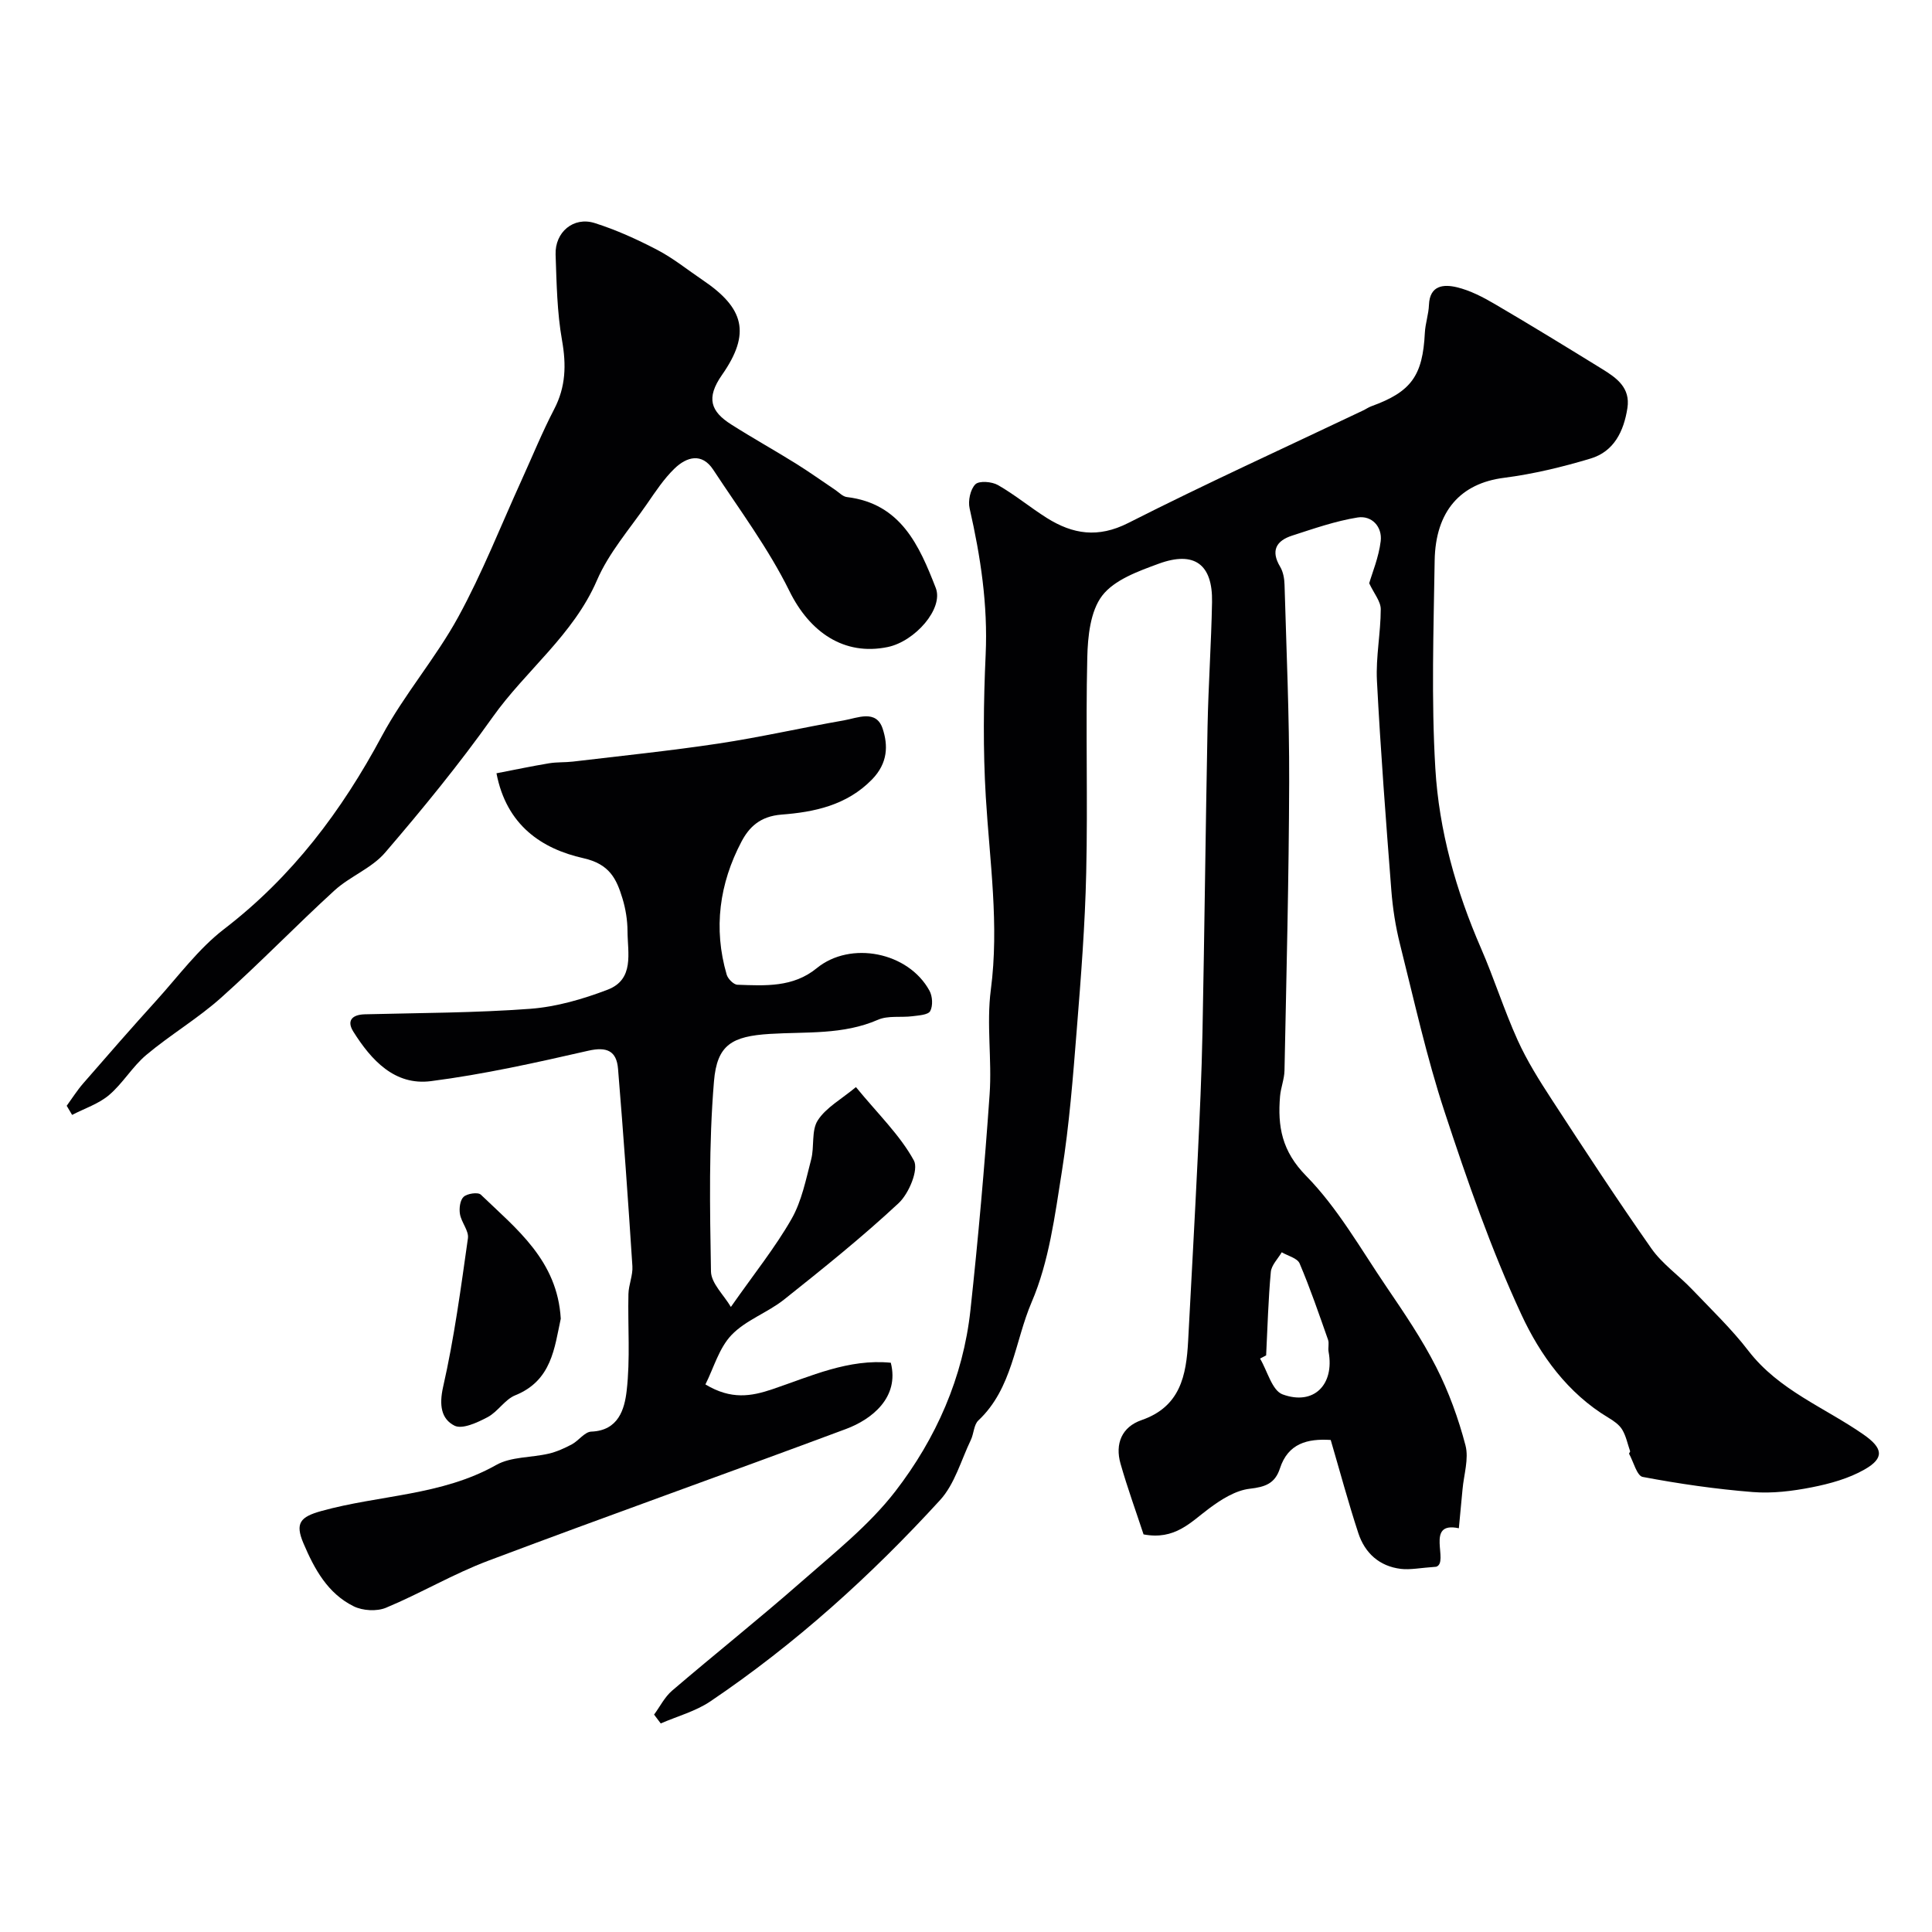
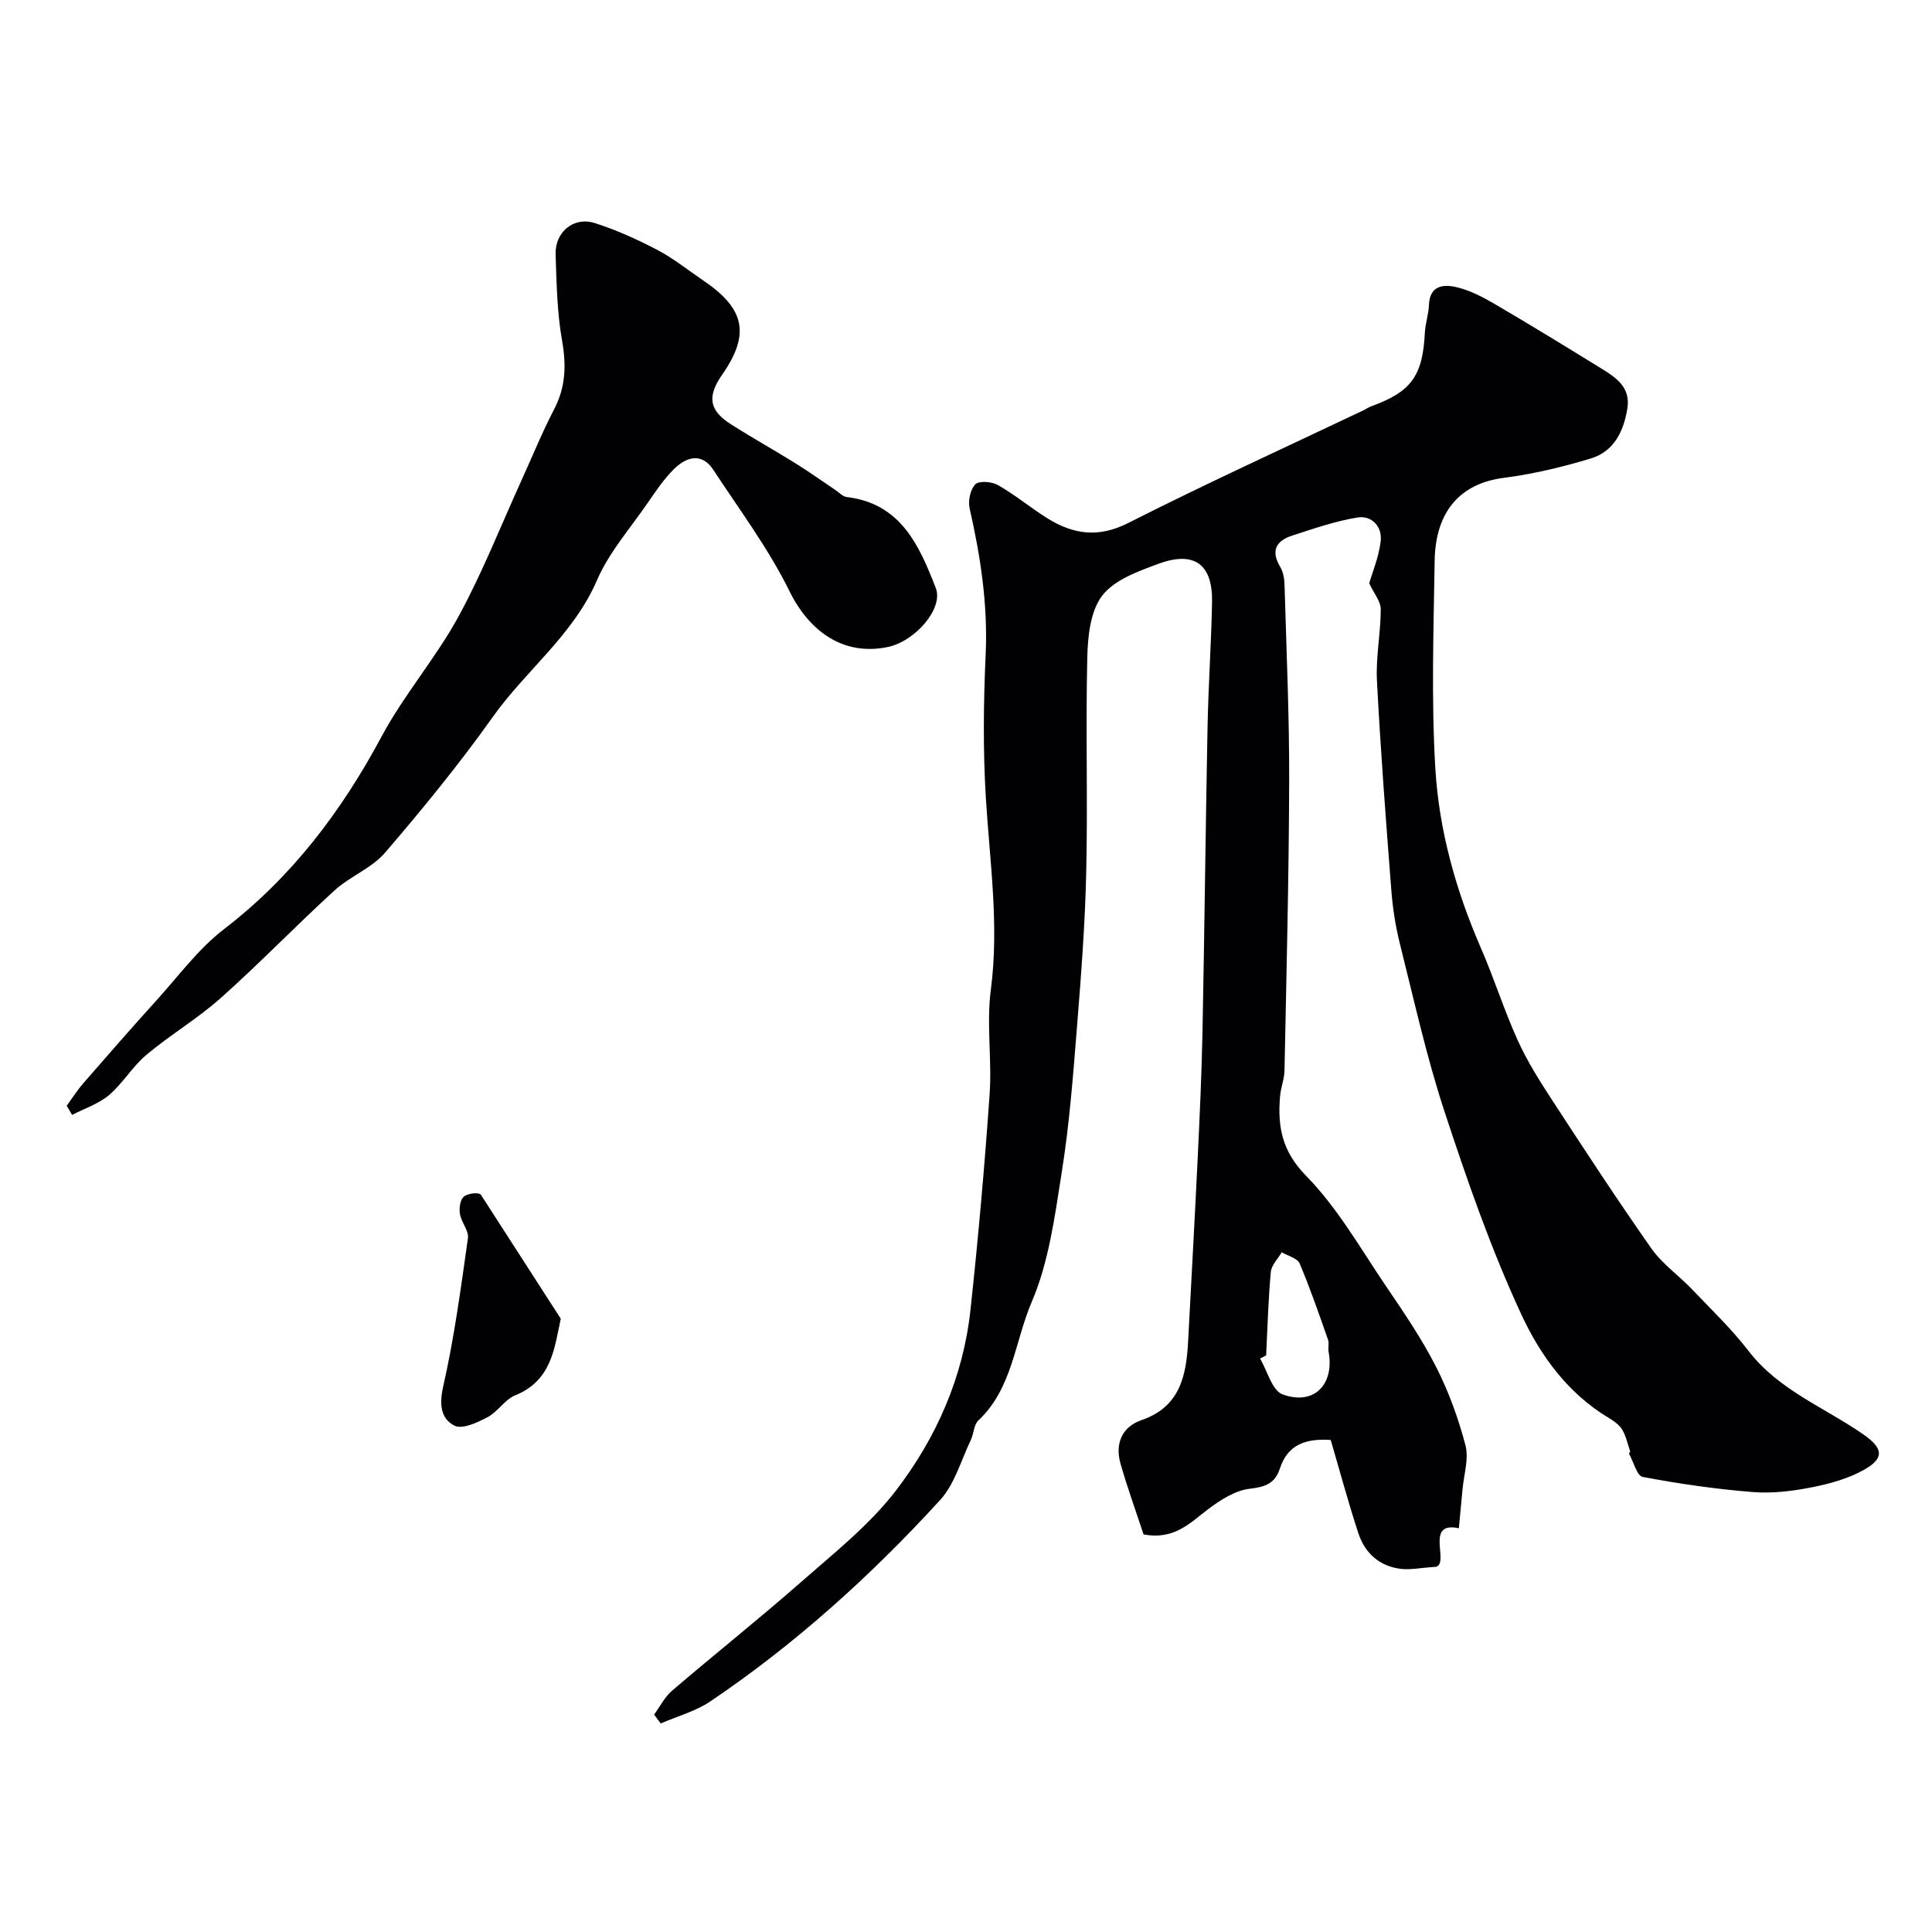
<svg xmlns="http://www.w3.org/2000/svg" enable-background="new 0 0 400 400" viewBox="0 0 400 400">
  <g fill="#010103">
    <path d="m337.51 300.5c-.53-1.52-.84-3.16-1.65-4.51-.61-1.02-1.77-1.82-2.84-2.46-8.45-5.06-14.14-12.97-18.03-21.36-6.28-13.53-11.22-27.74-15.89-41.94-3.75-11.38-6.33-23.15-9.26-34.8-.91-3.62-1.49-7.37-1.78-11.1-1.12-14.46-2.23-28.92-2.98-43.4-.25-4.9.78-9.86.79-14.8 0-1.62-1.4-3.25-2.39-5.37.62-2.15 1.98-5.39 2.38-8.73.35-2.98-1.85-5.36-4.79-4.89-4.6.74-9.08 2.31-13.54 3.75-3.29 1.06-4.49 3.11-2.49 6.45.63 1.05.88 2.47.91 3.73.39 13.6 1 27.2.96 40.8-.06 19.93-.57 39.87-.97 59.8-.04 1.77-.77 3.52-.92 5.31-.52 6.22.35 11.33 5.4 16.47 6.54 6.66 11.29 15.11 16.6 22.93 3.66 5.39 7.36 10.83 10.31 16.62 2.61 5.13 4.62 10.67 6.08 16.24.73 2.79-.34 6.07-.61 9.12-.24 2.66-.5 5.31-.76 8.05-7.14-1.54-1.91 7.1-4.7 7.97-3.32.23-5.36.67-7.31.44-4.44-.54-7.44-3.26-8.8-7.39-2.07-6.3-3.79-12.72-5.72-19.3-4.82-.31-8.83.71-10.51 5.88-1.02 3.14-3.04 3.85-6.26 4.22-2.95.34-5.94 2.24-8.43 4.1-3.81 2.83-7.06 6.58-13.55 5.35-1.5-4.57-3.32-9.56-4.77-14.65-1.17-4.11.27-7.6 4.35-9.01 8.04-2.78 9.27-9.25 9.65-16.37.67-12.7 1.38-25.4 1.99-38.1.41-8.6.81-17.2.98-25.8.42-21.1.64-42.2 1.05-63.3.17-8.6.77-17.2.93-25.8.15-7.8-3.64-10.65-11.04-7.94-4.22 1.55-9.17 3.32-11.7 6.61-2.46 3.21-2.99 8.45-3.09 12.82-.35 14.82.12 29.67-.22 44.49-.24 10.87-1.09 21.73-1.96 32.58-.78 9.8-1.54 19.63-3.08 29.33-1.45 9.14-2.66 18.66-6.25 27.03-3.51 8.18-3.97 17.88-11.04 24.52-.95.89-.93 2.73-1.56 4.04-2.03 4.22-3.33 9.13-6.37 12.45-14.28 15.62-29.96 29.79-47.54 41.66-3.06 2.07-6.84 3.08-10.29 4.58-.46-.61-.92-1.22-1.38-1.83 1.23-1.67 2.19-3.64 3.72-4.95 8.86-7.58 18-14.85 26.76-22.54 6.77-5.95 14.02-11.69 19.47-18.74 8.43-10.93 14.04-23.57 15.55-37.52 1.61-14.86 2.93-29.77 3.97-44.68.5-7.18-.68-14.53.25-21.63 1.76-13.44-.24-26.62-1.04-39.92-.59-9.8-.48-19.67-.03-29.48.47-10.32-1.05-20.3-3.32-30.27-.36-1.56.14-3.94 1.19-4.99.79-.78 3.42-.56 4.68.16 3.53 2.02 6.7 4.66 10.15 6.83 5.36 3.35 10.57 4.18 16.8 1.03 16.03-8.13 32.4-15.58 48.63-23.3.59-.28 1.14-.67 1.75-.89 8.24-2.99 10.61-6.31 11.05-15.2.1-1.94.78-3.84.85-5.78.17-4.13 3.11-4.28 5.77-3.65 2.77.66 5.44 2.06 7.93 3.52 7.45 4.36 14.81 8.88 22.16 13.41 2.99 1.84 5.87 3.87 5.23 8.07-.74 4.79-2.76 9-7.61 10.46-5.87 1.77-11.91 3.22-17.97 4-8.87 1.13-14.17 6.79-14.33 17.17-.22 14.33-.71 28.7.14 42.98.76 12.87 4.27 25.33 9.46 37.26 2.72 6.25 4.77 12.8 7.58 19.01 1.94 4.29 4.48 8.33 7.06 12.29 6.75 10.36 13.52 20.71 20.62 30.83 2.24 3.2 5.65 5.56 8.39 8.43 4 4.19 8.21 8.23 11.73 12.79 6.28 8.15 15.74 11.7 23.78 17.29 4.07 2.83 4.42 4.88.25 7.26-3.29 1.88-7.17 2.95-10.92 3.69-4.01.79-8.22 1.31-12.27.98-7.63-.61-15.23-1.71-22.75-3.13-1.2-.23-1.9-3.14-2.83-4.82.09-.17.17-.31.24-.46zm-75.37-19.88c-.42.22-.84.44-1.26.66 1.52 2.56 2.49 6.61 4.66 7.41 6.48 2.38 10.78-2.03 9.53-8.82-.15-.81.15-1.74-.11-2.48-1.87-5.31-3.69-10.64-5.89-15.81-.47-1.1-2.43-1.56-3.7-2.31-.79 1.35-2.13 2.66-2.26 4.07-.53 5.73-.68 11.51-.97 17.28z" />
-     <path d="m151.32 270.59c4.9-6.99 9.2-12.34 12.56-18.22 2.1-3.68 2.97-8.13 4.06-12.31.7-2.66.01-5.99 1.37-8.1 1.71-2.66 4.88-4.37 7.9-6.89 4.65 5.66 9.15 9.98 12 15.2 1.03 1.89-1.03 6.85-3.16 8.83-7.55 7.04-15.63 13.52-23.72 19.96-3.42 2.72-7.93 4.25-10.88 7.34-2.59 2.71-3.69 6.84-5.4 10.23 5.33 3.22 9.51 2.46 13.85 1 7.98-2.7 15.79-6.35 24.53-5.49 1.84 7.22-4 11.75-9.26 13.71-24.66 9.2-49.47 18.01-74.1 27.29-7.25 2.73-14 6.75-21.16 9.73-1.9.79-4.82.62-6.68-.3-5.38-2.66-8.12-7.68-10.41-13.06-1.77-4.17-.65-5.46 3.71-6.67 12.01-3.34 24.91-3.16 36.2-9.53 3.08-1.74 7.26-1.5 10.89-2.35 1.65-.39 3.26-1.12 4.77-1.92 1.43-.77 2.66-2.59 4.03-2.64 5.64-.21 6.88-4.67 7.32-8.42.77-6.61.22-13.36.37-20.05.04-1.93.94-3.88.82-5.78-.88-13.62-1.85-27.24-2.97-40.84-.3-3.72-2.29-4.66-6.2-3.76-10.77 2.46-21.6 4.88-32.55 6.29-7.5.96-12.35-4.35-16.06-10.26-1.41-2.24-.28-3.51 2.38-3.58 11.43-.29 22.88-.29 34.27-1.14 5.41-.41 10.88-2 15.99-3.95 5.61-2.14 4.15-7.62 4.13-12.11-.01-2.26-.38-4.6-1.04-6.77-1.24-4.07-2.66-7.13-8.09-8.35-8.65-1.94-15.94-6.83-18-17.58 3.72-.72 7.29-1.47 10.89-2.07 1.62-.27 3.3-.16 4.93-.35 10.06-1.2 20.15-2.23 30.17-3.74 8.68-1.31 17.27-3.28 25.92-4.79 2.85-.5 6.7-2.32 8.04 1.7 1.15 3.47 1.1 7.13-2.18 10.51-5.27 5.42-12.08 6.78-18.72 7.29-4.56.35-6.79 2.69-8.33 5.61-4.56 8.66-5.85 17.95-3.06 27.52.25.87 1.43 2.07 2.22 2.1 5.73.2 11.52.59 16.43-3.43 6.99-5.72 18.97-3.35 23.34 4.67.63 1.15.74 3.12.15 4.21-.43.8-2.38.9-3.68 1.07-2.38.3-5.04-.18-7.13.73-7.25 3.16-14.86 2.46-22.4 2.93-7.84.49-10.93 2.24-11.56 9.83-1.09 13.06-.85 26.25-.62 39.37.05 2.44 2.67 4.86 4.12 7.33z" />
    <path d="m13.81 228.94c1.13-1.55 2.16-3.19 3.41-4.63 5.02-5.78 10.05-11.54 15.19-17.21 4.55-5.03 8.68-10.67 13.99-14.75 14.1-10.83 24.35-24.45 32.67-39.98 4.6-8.57 11.14-16.1 15.81-24.64 4.98-9.11 8.8-18.86 13.11-28.33 2.23-4.9 4.26-9.9 6.74-14.67 2.42-4.64 2.53-9.19 1.63-14.28-1.03-5.81-1.12-11.81-1.33-17.74-.16-4.65 3.71-7.91 8.09-6.53 4.47 1.41 8.81 3.39 12.97 5.56 3.31 1.73 6.26 4.13 9.37 6.23 8.6 5.8 10.05 11.02 4.03 19.64-3.38 4.83-2.32 7.59 1.9 10.27 4.4 2.8 8.97 5.34 13.4 8.1 2.76 1.72 5.41 3.62 8.11 5.43.8.54 1.58 1.4 2.44 1.5 11.19 1.34 15 10.08 18.4 18.82 1.66 4.27-4.29 11.05-9.94 12.23-9.06 1.88-16.17-3.09-20.35-11.57-4.35-8.83-10.35-16.87-15.79-25.15-2.35-3.57-5.5-2.65-7.99-.25-2.21 2.13-3.95 4.78-5.71 7.33-3.59 5.2-7.91 10.12-10.37 15.83-4.9 11.33-14.72 18.64-21.59 28.32-6.91 9.73-14.5 19.01-22.28 28.07-2.77 3.22-7.25 4.89-10.46 7.81-7.96 7.27-15.46 15.06-23.5 22.23-4.83 4.31-10.5 7.66-15.47 11.83-2.87 2.41-4.85 5.88-7.71 8.31-2.16 1.83-5.08 2.77-7.65 4.11-.37-.63-.74-1.26-1.12-1.89z" />
-     <path d="m116.1 273.02c-1.31 6.03-1.85 12.8-9.42 15.86-2.16.87-3.61 3.41-5.73 4.53-2.1 1.11-5.24 2.57-6.85 1.76-2.77-1.39-3.2-4.28-2.36-8.02 2.3-10.13 3.68-20.48 5.14-30.78.22-1.55-1.36-3.28-1.65-5.01-.2-1.16.01-2.88.76-3.57s2.98-1.01 3.56-.45c7.4 7.12 15.85 13.62 16.55 25.68z" />
+     <path d="m116.1 273.02c-1.31 6.03-1.85 12.8-9.42 15.86-2.16.87-3.61 3.41-5.73 4.53-2.1 1.11-5.24 2.57-6.85 1.76-2.77-1.39-3.2-4.28-2.36-8.02 2.3-10.13 3.68-20.48 5.14-30.78.22-1.55-1.36-3.28-1.65-5.01-.2-1.16.01-2.88.76-3.57s2.98-1.01 3.56-.45z" />
  </g>
</svg>